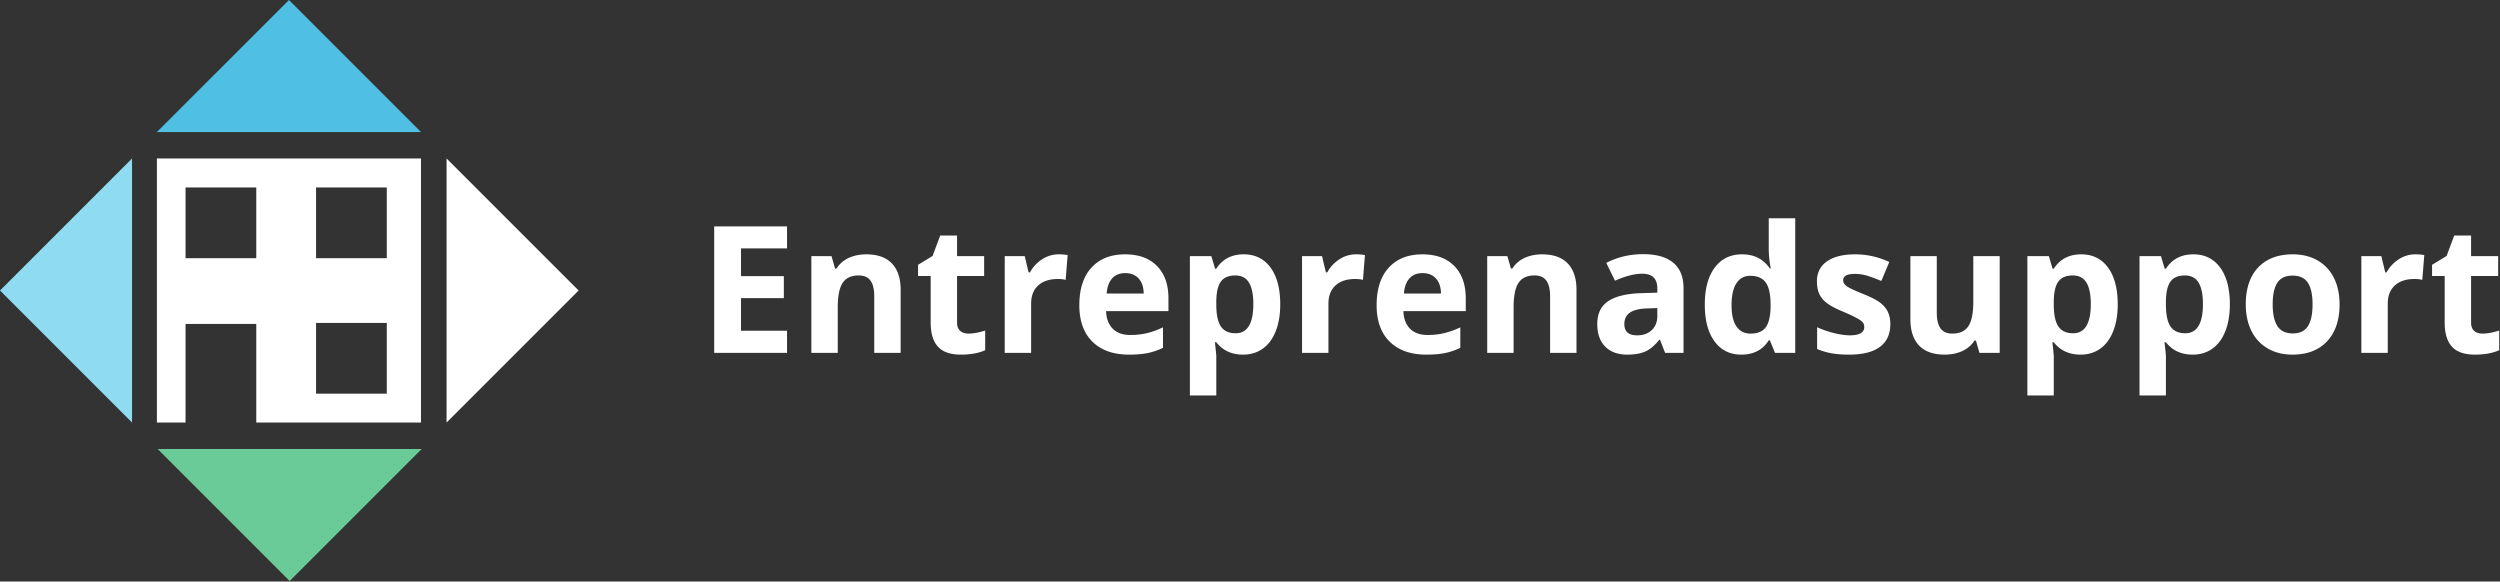
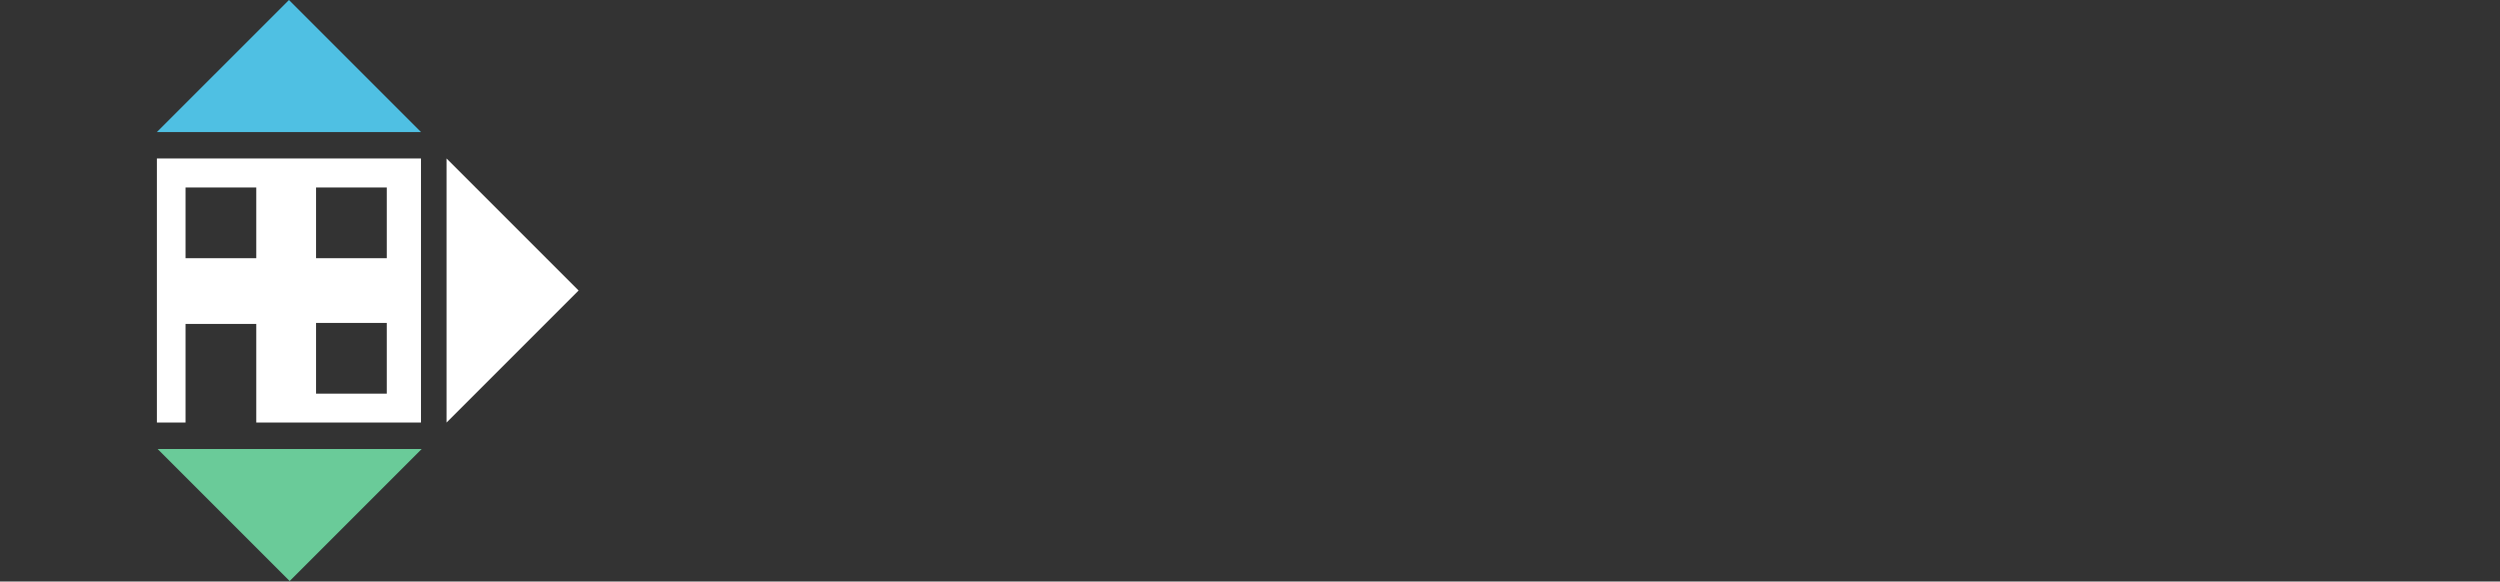
<svg xmlns="http://www.w3.org/2000/svg" width="2403" height="559" fill="none">
  <rect width="100%" height="100%" fill="#333333" stroke="none" />
  <g clip-path="url(#a)">
    <path fill="#4FC0E3" d="M277.73-.003 150.812 126.914h253.834L277.73-.003Z" />
    <path fill="#fff" d="M371.778 310.415v67.988H303.79v-67.988h67.988Zm0-130.248v67.986H303.79v-67.986h67.988Zm-125.45 0v67.986h-67.987v-67.986h67.987ZM404.646 406.16V152.327H150.812V406.16h27.529v-94.773h67.987v94.773h158.318Zm24.596-253.833V406.16l126.917-126.916-126.917-126.917Z" />
    <path fill="#6ACB99" d="m151.508 431.575 126.916 126.917 126.917-126.917H151.508Z" />
-     <path fill="#8FDBF1" d="M126.917 406.16V152.327L0 279.244 126.917 406.16Z" />
-     <path fill="#fff" d="M756.505 339.199h-70.028V217.607h70.028v21.124h-44.246v26.698h41.168v21.125h-41.168v31.355h44.246v21.29Zm109.201 0h-25.367V284.89c0-6.708-1.193-11.739-3.576-15.095-2.385-3.353-6.184-5.032-11.395-5.032-7.097 0-12.225 2.371-15.385 7.111-3.161 4.741-4.741 12.6-4.741 23.579v43.746h-25.367v-92.982h19.379l3.409 11.893h1.415c2.828-4.491 6.721-7.887 11.685-10.188 4.961-2.3 10.604-3.452 16.924-3.452 10.812 0 19.017 2.925 24.619 8.775 5.598 5.85 8.4 14.292 8.4 25.325v60.629Zm65.287-18.545c4.434 0 9.757-.969 15.968-2.911v18.879c-6.322 2.828-14.084 4.241-23.287 4.241-10.147 0-17.536-2.562-22.164-7.692-4.631-5.128-6.945-12.821-6.945-23.08v-44.828h-12.143v-10.728l13.972-8.482 7.319-19.628h16.218v19.793h26.032v19.045h-26.032v44.828c0 3.606 1.011 6.267 3.036 7.984 2.023 1.72 4.699 2.579 8.026 2.579Zm86.667-76.184c3.43 0 6.29.251 8.56.749l-1.91 23.786c-2.05-.554-4.55-.831-7.49-.831-8.09 0-14.4 2.079-18.918 6.237-4.519 4.159-6.778 9.98-6.778 17.466v47.322h-25.366v-92.982h19.212l3.742 15.636h1.248c2.882-5.211 6.778-9.411 11.68-12.6 4.91-3.188 10.25-4.783 16.02-4.783Zm63.95 18.049c-5.38 0-9.6 1.706-12.64 5.115-3.05 3.411-4.8 8.248-5.24 14.513h35.59c-.11-6.265-1.74-11.102-4.9-14.513-3.16-3.409-7.43-5.115-12.81-5.115Zm3.57 78.344c-14.97 0-26.67-4.129-35.09-12.392-8.43-8.26-12.64-19.96-12.64-35.096 0-15.58 3.89-27.625 11.68-36.137 7.79-8.511 18.56-12.767 32.31-12.767 13.14 0 23.37 3.743 30.69 11.228 7.32 7.486 10.98 17.827 10.98 31.023v12.308h-59.96c.27 7.209 2.41 12.837 6.4 16.884 3.99 4.048 9.59 6.071 16.8 6.071 5.6 0 10.89-.583 15.88-1.747 4.99-1.164 10.2-3.021 15.64-5.572v19.628c-4.44 2.217-9.18 3.867-14.22 4.948-5.05 1.081-11.2 1.621-18.47 1.621Zm102.13-76.1c-6.26 0-10.84 1.928-13.72 5.78-2.88 3.854-4.38 10.217-4.49 19.088v2.744c0 9.98 1.48 17.133 4.45 21.457 2.97 4.325 7.66 6.487 14.1 6.487 11.36 0 17.05-9.368 17.05-28.111 0-9.148-1.4-16.009-4.2-20.584-2.8-4.573-7.2-6.861-13.19-6.861Zm7.49 76.098c-10.92 0-19.49-3.962-25.7-11.892h-1.33c.89 7.763 1.33 12.252 1.33 13.474v37.674h-25.37V246.216h20.63l3.58 12.06h1.16c5.93-9.203 14.72-13.807 26.36-13.807 10.98 0 19.58 4.243 25.79 12.726 6.21 8.482 9.31 20.265 9.31 35.346 0 9.926-1.45 18.547-4.36 25.866-2.91 7.318-7.06 12.89-12.44 16.716-5.38 3.826-11.7 5.738-18.96 5.738Zm108.62-96.391c3.44 0 6.29.251 8.57.749l-1.92 23.786c-2.05-.554-4.54-.831-7.48-.831-8.1 0-14.4 2.079-18.92 6.237-4.52 4.159-6.78 9.98-6.78 17.466v47.322h-25.37v-92.982h19.21l3.75 15.636h1.24c2.89-5.211 6.78-9.411 11.69-12.6 4.91-3.188 10.24-4.783 16.01-4.783Zm63.95 18.049c-5.37 0-9.59 1.706-12.64 5.115-3.05 3.411-4.8 8.248-5.24 14.513h35.6c-.12-6.265-1.75-11.102-4.91-14.513-3.16-3.409-7.42-5.115-12.81-5.115Zm3.57 78.344c-14.96 0-26.66-4.129-35.09-12.392-8.43-8.26-12.64-19.96-12.64-35.096 0-15.58 3.9-27.625 11.68-36.137 7.8-8.511 18.56-12.767 32.32-12.767 13.13 0 23.37 3.743 30.68 11.228 7.32 7.486 10.99 17.827 10.99 31.023v12.308h-59.96c.26 7.209 2.4 12.837 6.4 16.884 3.98 4.048 9.58 6.071 16.8 6.071 5.6 0 10.89-.583 15.88-1.747 4.98-1.164 10.2-3.021 15.64-5.572v19.628c-4.44 2.217-9.18 3.867-14.23 4.948-5.04 1.081-11.2 1.621-18.47 1.621Zm144.39-1.664h-25.37V284.89c0-6.708-1.19-11.739-3.57-15.095-2.39-3.353-6.18-5.032-11.39-5.032-7.11 0-12.23 2.371-15.39 7.111-3.16 4.741-4.74 12.6-4.74 23.579v43.746h-25.36v-92.982h19.37l3.41 11.893h1.42c2.82-4.491 6.72-7.887 11.68-10.188 4.96-2.3 10.61-3.452 16.93-3.452 10.81 0 19.01 2.925 24.61 8.775 5.6 5.85 8.4 14.292 8.4 25.325v60.629Zm77.69-43.08-9.82.334c-7.37.221-12.86 1.552-16.46 3.992-3.62 2.44-5.42 6.153-5.42 11.144 0 7.152 4.11 10.728 12.32 10.728 5.87 0 10.58-1.69 14.1-5.072 3.52-3.382 5.28-7.874 5.28-13.474v-7.652Zm7.48 43.082-4.91-12.642h-.67c-4.26 5.379-8.65 9.107-13.17 11.186-4.52 2.08-10.41 3.118-17.68 3.118-8.92 0-15.95-2.549-21.08-7.65-5.13-5.102-7.69-12.364-7.69-21.791 0-9.868 3.45-17.145 10.36-21.832 6.89-4.684 17.3-7.276 31.22-7.776l16.14-.499v-4.074c0-9.426-4.83-14.139-14.47-14.139-7.44 0-16.17 2.245-26.2 6.736l-8.4-17.132c10.69-5.6 22.56-8.4 35.59-8.4 12.48 0 22.04 2.717 28.69 8.151 6.65 5.434 9.99 13.694 9.99 24.784v61.96h-17.72Zm82.16-18.547c6.5 0 11.24-1.884 14.27-5.656 3.01-3.769 4.67-10.173 4.95-19.212v-2.744c0-9.98-1.54-17.132-4.62-21.457-3.08-4.326-8.08-6.487-15.01-6.487-5.65 0-10.05 2.399-13.19 7.193-3.13 4.798-4.69 11.768-4.69 20.918 0 9.148 1.57 16.009 4.73 20.584 3.16 4.574 7.68 6.861 13.56 6.861Zm-8.89 20.209c-10.93 0-19.51-4.241-25.75-12.724-6.24-8.484-9.36-20.237-9.36-35.264 0-15.246 3.18-27.125 9.54-35.637 6.34-8.511 15.09-12.767 26.24-12.767 11.69 0 20.61 4.548 26.77 13.64h.83c-1.27-6.929-1.91-13.112-1.91-18.546v-29.774h25.45v129.41h-19.46l-4.91-12.06h-1.08c-5.77 9.149-14.56 13.722-26.36 13.722Zm143.22-29.274c0 9.537-3.32 16.8-9.95 21.79-6.63 4.99-16.53 7.484-29.73 7.484-6.76 0-12.52-.457-17.3-1.372-4.77-.914-9.22-2.258-13.38-4.033v-20.959c4.7 2.219 10.01 4.076 15.92 5.572 5.9 1.498 11.1 2.246 15.6 2.246 9.2 0 13.8-2.662 13.8-7.984 0-1.996-.62-3.618-1.83-4.866-1.23-1.246-3.32-2.661-6.32-4.241-3-1.58-6.99-3.423-11.97-5.531-7.16-2.993-12.42-5.765-15.76-8.316-3.36-2.549-5.8-5.474-7.32-8.774-1.54-3.299-2.3-7.36-2.3-12.184 0-8.262 3.2-14.651 9.62-19.171 6.4-4.519 15.48-6.779 27.24-6.779 11.18 0 22.09 2.442 32.68 7.32l-7.66 18.296c-4.65-1.996-9.01-3.63-13.05-4.906a41.093 41.093 0 0 0-12.4-1.914c-7.48 0-11.23 2.026-11.23 6.072 0 2.275 1.22 4.242 3.63 5.906 2.4 1.662 7.69 4.13 15.84 7.401 7.27 2.94 12.59 5.684 15.97 8.233 3.38 2.552 5.87 5.49 7.48 8.816 1.6 3.327 2.42 7.292 2.42 11.894Zm85.66 27.612-3.41-11.894h-1.33c-2.72 4.326-6.58 7.666-11.56 10.022-4.99 2.356-10.68 3.534-17.06 3.534-10.92 0-19.16-2.922-24.69-8.773-5.55-5.849-8.32-14.264-8.32-25.241v-60.631h25.36v54.309c0 6.71 1.2 11.742 3.59 15.095 2.37 3.356 6.17 5.032 11.38 5.032 7.1 0 12.23-2.371 15.39-7.111 3.16-4.741 4.75-12.6 4.75-23.578v-43.747h25.36v92.983h-19.46Zm89.66-74.438c-6.27 0-10.84 1.928-13.74 5.78-2.88 3.854-4.37 10.217-4.48 19.088v2.744c0 9.98 1.48 17.133 4.44 21.457 2.98 4.325 7.67 6.487 14.11 6.487 11.36 0 17.04-9.368 17.04-28.111 0-9.148-1.4-16.009-4.2-20.584-2.8-4.573-7.19-6.861-13.17-6.861Zm7.48 76.098c-10.92 0-19.5-3.962-25.7-11.892h-1.33c.88 7.763 1.33 12.252 1.33 13.474v37.674h-25.37V246.216h20.63l3.57 12.06h1.17c5.94-9.203 14.72-13.807 26.36-13.807 10.98 0 19.58 4.243 25.79 12.726 6.2 8.482 9.31 20.265 9.31 35.346 0 9.926-1.46 18.547-4.36 25.866-2.91 7.318-7.07 12.89-12.44 16.716-5.38 3.826-11.7 5.738-18.96 5.738Zm100.3-76.098c-6.26 0-10.84 1.928-13.73 5.78-2.88 3.854-4.37 10.217-4.48 19.088v2.744c0 9.98 1.48 17.133 4.44 21.457 2.97 4.325 7.67 6.487 14.11 6.487 11.36 0 17.04-9.368 17.04-28.111 0-9.148-1.4-16.009-4.2-20.584-2.8-4.573-7.19-6.861-13.18-6.861Zm7.48 76.098c-10.92 0-19.49-3.962-25.69-11.892h-1.33c.88 7.763 1.33 12.252 1.33 13.474v37.674h-25.37V246.216h20.62l3.58 12.06h1.17c5.93-9.203 14.72-13.807 26.36-13.807 10.97 0 19.57 4.243 25.79 12.726 6.2 8.482 9.3 20.265 9.3 35.346 0 9.926-1.45 18.547-4.36 25.866-2.92 7.318-7.06 12.89-12.44 16.716-5.37 3.826-11.69 5.738-18.96 5.738Zm76.94-48.318c0 9.204 1.5 16.163 4.53 20.875 3.01 4.713 7.93 7.069 14.76 7.069 6.76 0 11.63-2.341 14.6-7.028 2.96-4.684 4.44-11.656 4.44-20.916 0-9.202-1.49-16.106-4.48-20.709-3-4.601-7.91-6.903-14.73-6.903-6.76 0-11.64 2.287-14.63 6.862-3 4.574-4.49 11.492-4.49 20.75Zm64.29 0c0 15.136-4 26.975-11.99 35.512-7.98 8.54-19.09 12.808-33.34 12.808-8.94 0-16.8-1.953-23.62-5.862-6.82-3.91-12.06-9.523-15.72-16.842-3.66-7.318-5.49-15.857-5.49-25.616 0-15.19 3.96-27.001 11.89-35.429 7.94-8.428 19.07-12.643 33.43-12.643 8.93 0 16.8 1.943 23.63 5.823 6.81 3.881 12.05 9.453 15.72 16.716 3.65 7.265 5.49 15.775 5.49 25.533Zm72.86-48.073c3.42 0 6.29.251 8.56.749l-1.91 23.786c-2.05-.554-4.55-.831-7.49-.831-8.1 0-14.4 2.079-18.92 6.237-4.52 4.159-6.78 9.98-6.78 17.466v47.322h-25.37v-92.982h19.21l3.75 15.636h1.25c2.88-5.211 6.78-9.411 11.68-12.6 4.91-3.188 10.24-4.783 16.02-4.783Zm64.6 76.184c4.44 0 9.76-.969 15.98-2.911v18.879c-6.32 2.828-14.08 4.241-23.3 4.241-10.14 0-17.53-2.562-22.16-7.692-4.62-5.128-6.94-12.821-6.94-23.08v-44.828h-12.14v-10.728l13.96-8.482 7.32-19.628h16.23v19.793h26.03v19.045h-26.03v44.828c0 3.606 1.01 6.267 3.03 7.984 2.02 1.72 4.7 2.579 8.02 2.579Z" />
  </g>
  <defs>
    <clipPath id="a">
      <path fill="#fff" d="M0 0h2402.24v558.493H0z" />
    </clipPath>
  </defs>
</svg>